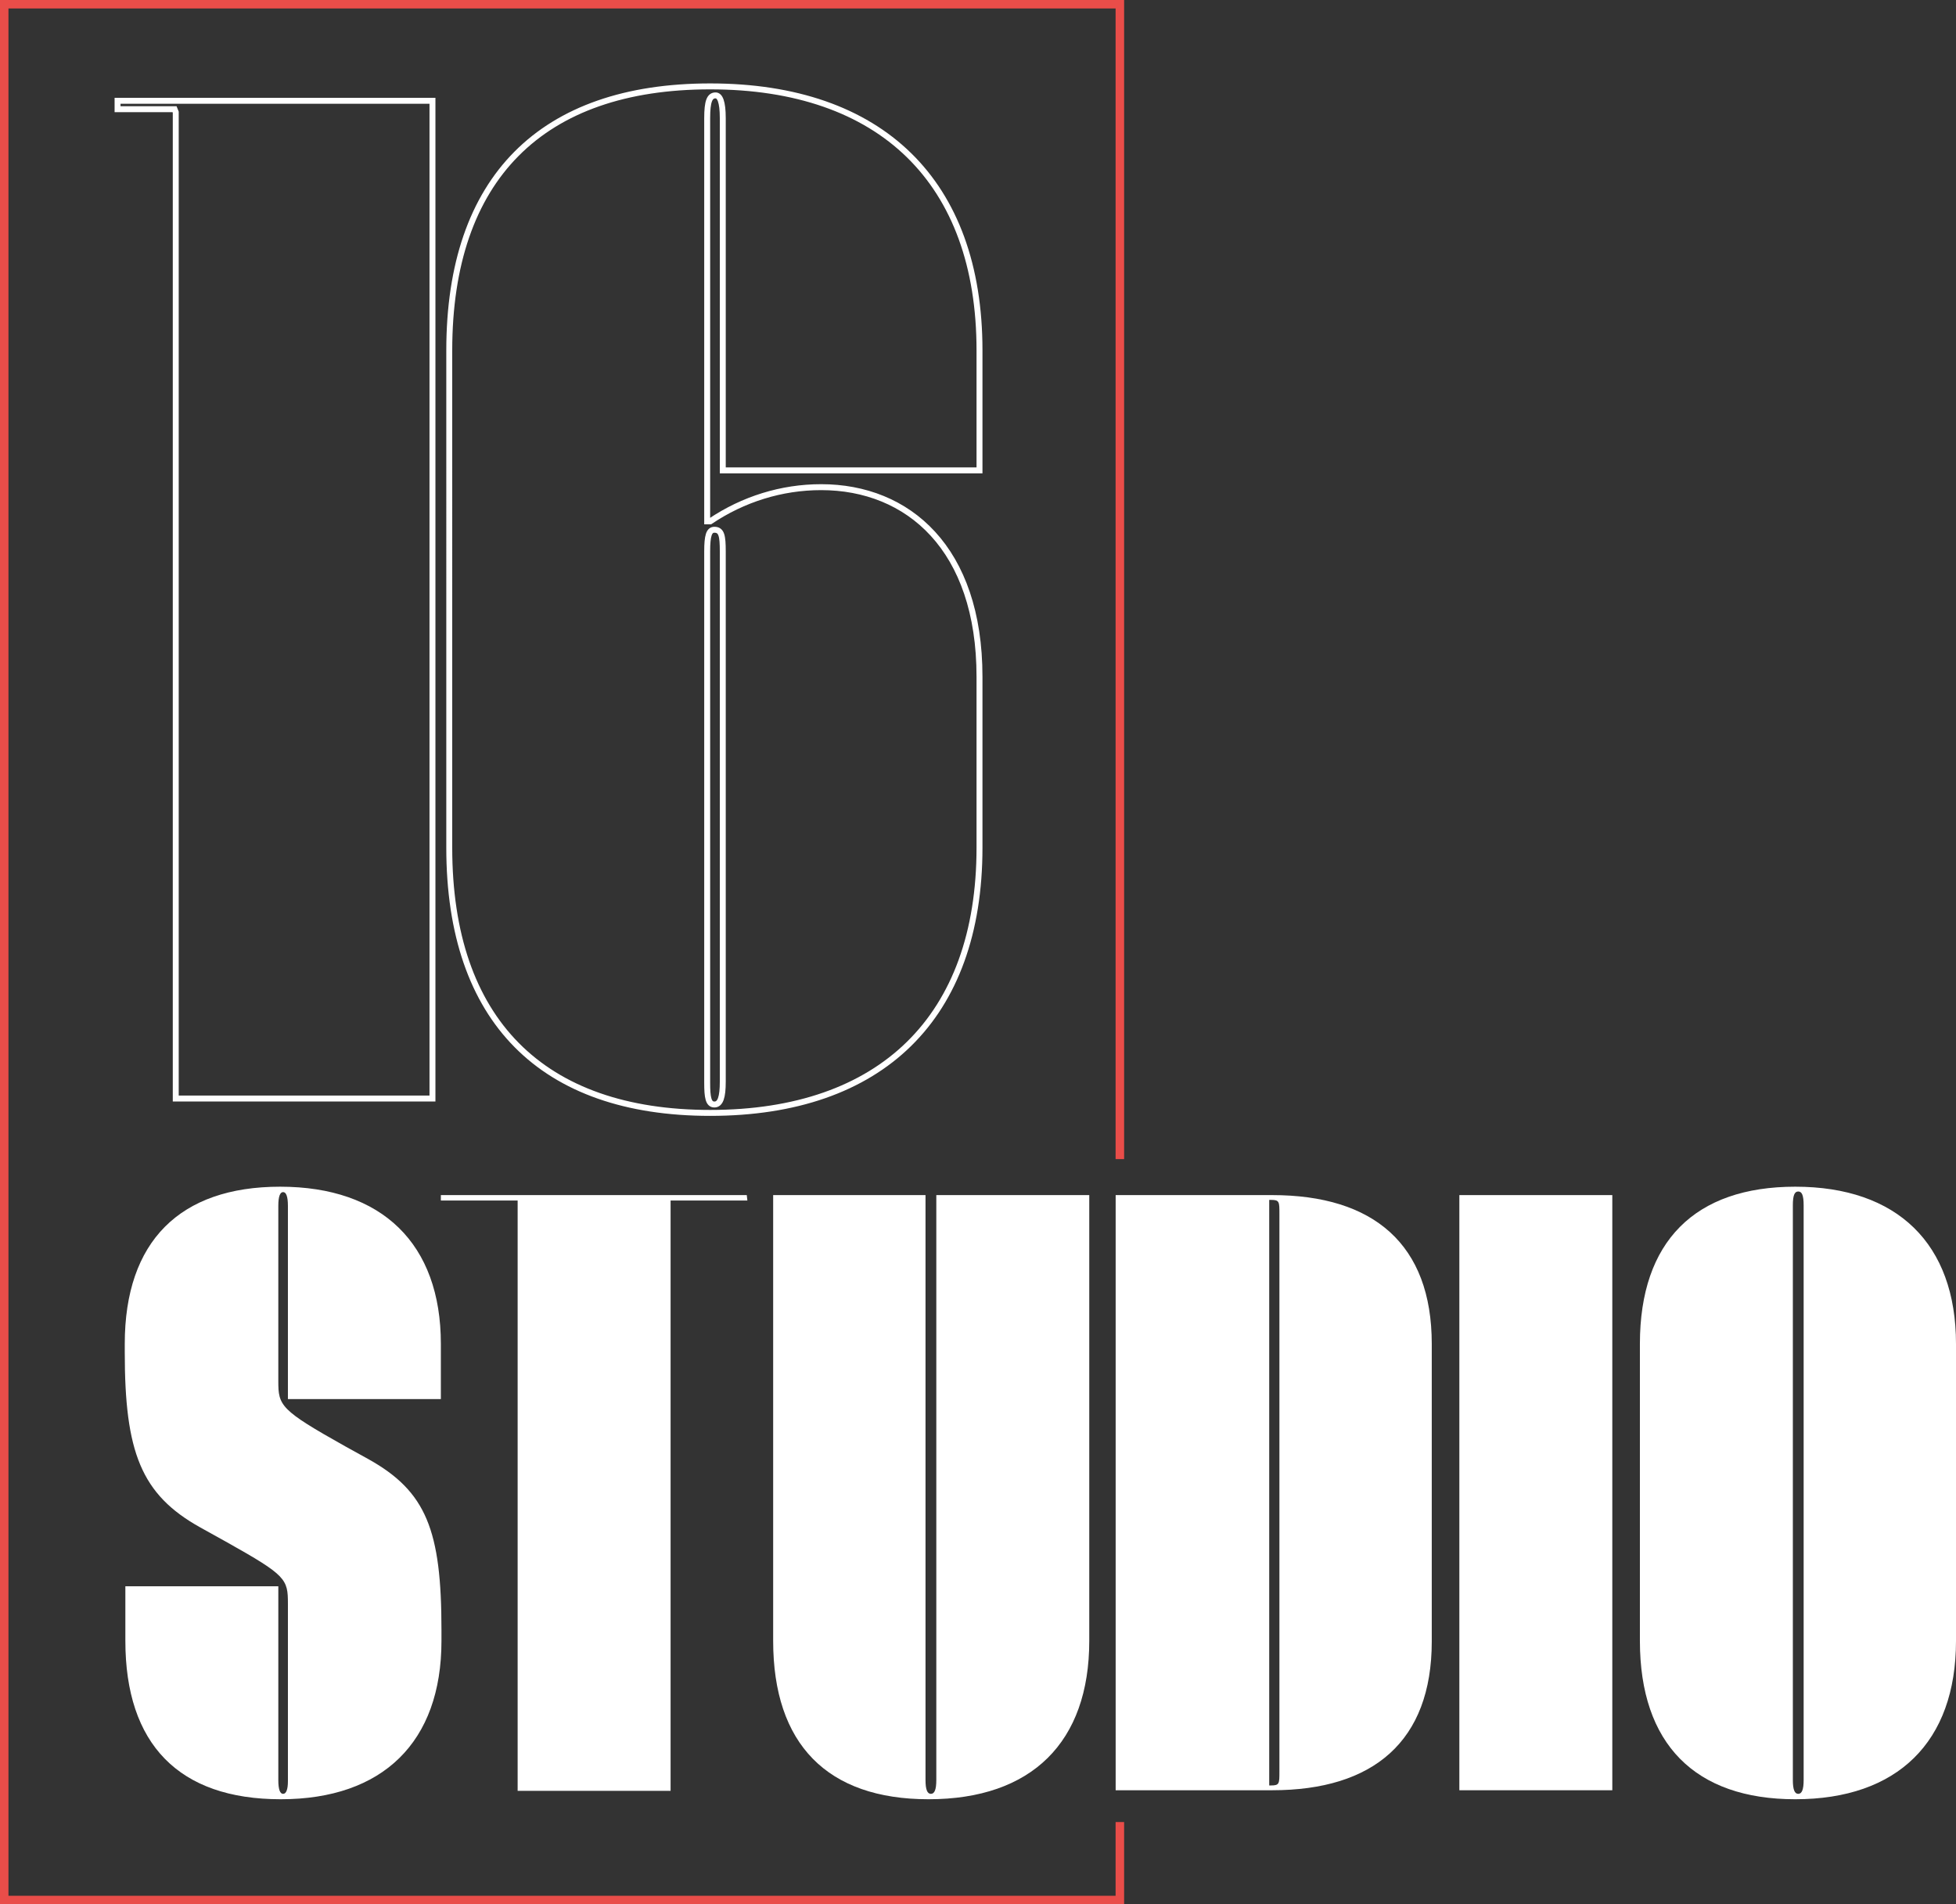
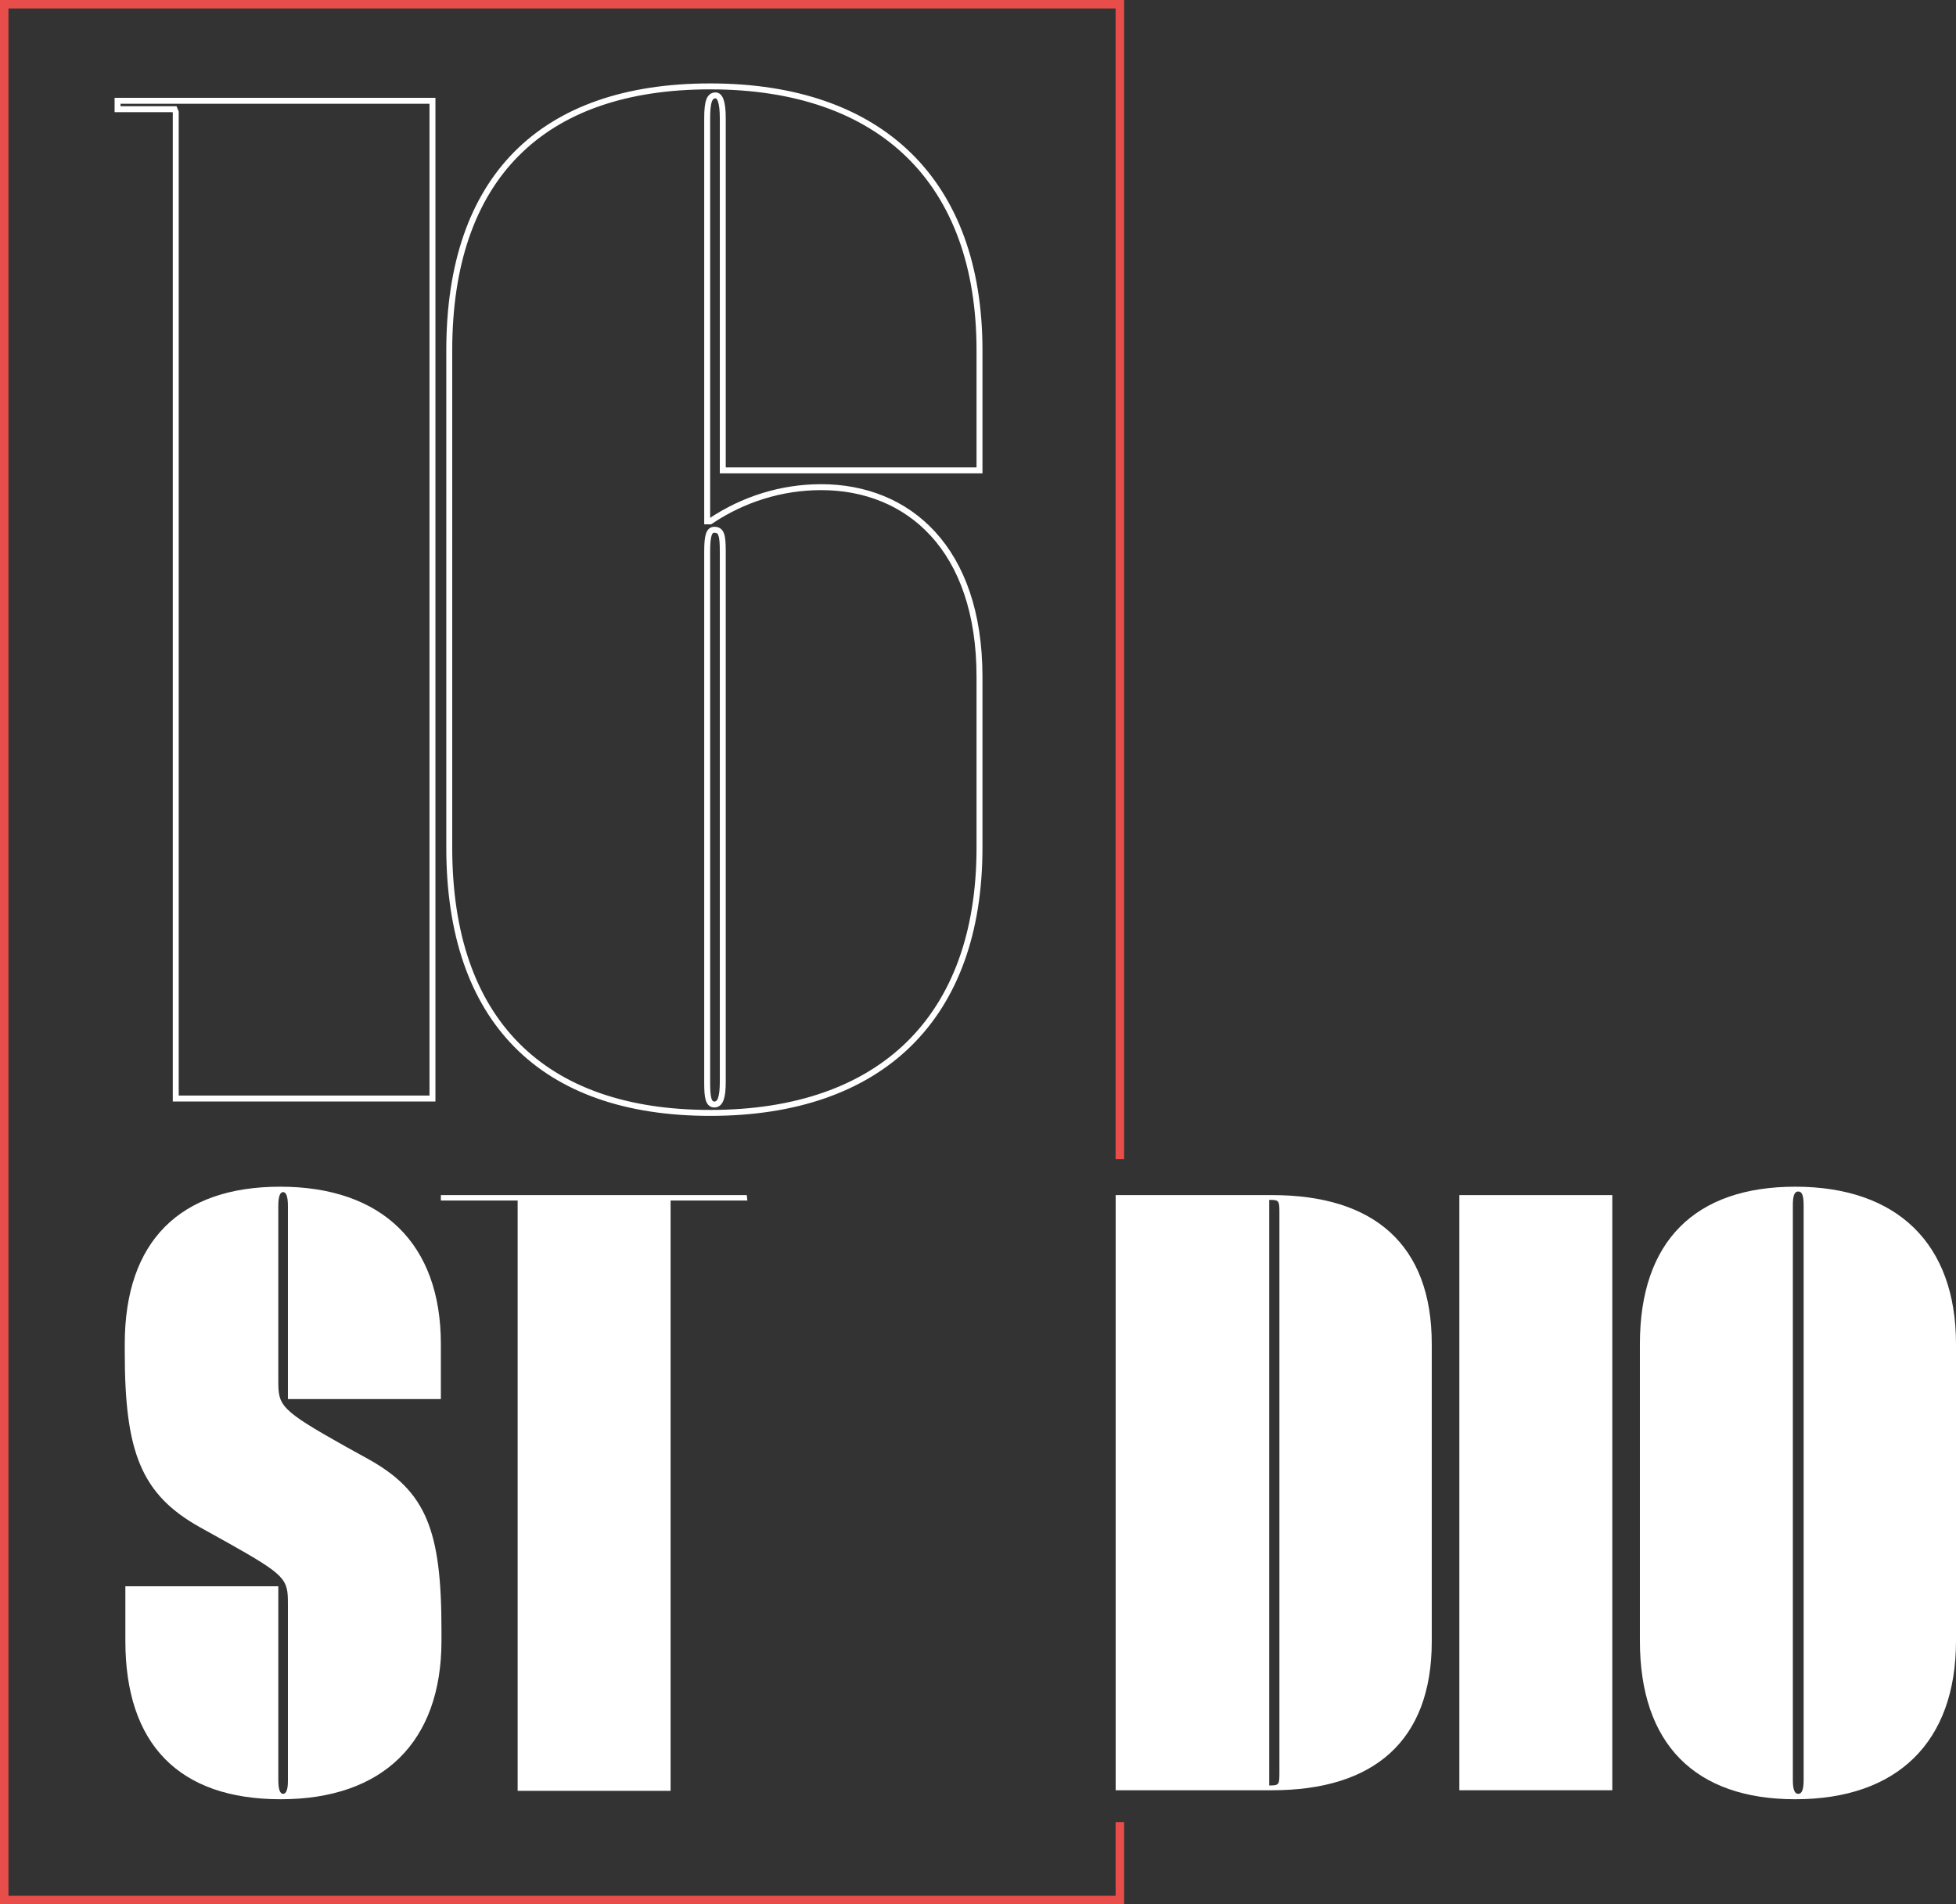
<svg xmlns="http://www.w3.org/2000/svg" version="1.1" id="Layer_1" x="0px" y="0px" viewBox="0 0 326.1 317.4" style="enable-background:new 0 0 326.1 317.4;" xml:space="preserve">
  <rect x="0" y="0" width="326.1" height="317.4" fill="#333333" stroke="none" />
  <style type="text/css">
	.st0{fill:none;stroke:#FFFFFF;stroke-width:0.99;stroke-miterlimit:10;}
	.st1{fill:#FFFFFF;}
	.st2{fill:none;stroke:#E94D49;stroke-width:1.42;stroke-miterlimit:10;}
</style>
  <g id="b2eb664e-bea9-4bc0-9c0f-ee5a549772f0">
    <path class="st0" d="M29.3,183.1V18.7l-0.2-0.5h-9.5v-1.4h52.5v166.3H29.3z" />
    <path class="st0" d="M120.5,78.4V19.7c0-2.8-0.5-3.8-1.2-3.8c-1,0-1.4,1-1.4,3.8v67.2h0.5c5.5-3.7,11.9-5.7,18.5-5.7   c14.5,0,26.4,10.2,26.4,31.6v28.5c0,28.3-16.4,44.2-44.9,44.2c-28,0-43.5-15.4-43.5-44.2V58.4c0-28.7,15.4-44,43.5-44   c28.5,0,44.9,15.9,44.9,44v20L120.5,78.4z M117.9,180.5c0,2.4,0.2,3.6,1.2,3.6s1.4-1.2,1.4-3.8V91.9c0-2.6-0.2-3.6-1.4-3.6   c-0.9,0-1.2,1-1.2,3.6V180.5z" />
    <path class="st1" d="M48,233.3v-32.3c0-1.6-0.3-2.3-0.8-2.3s-0.8,0.7-0.8,2.3v29.2c0,4.1,0.3,4.8,11.2,10.9l3.8,2.1   c9.7,5.4,12.2,11.9,12.2,28.5v1.8c0,16.9-9.8,26.4-26.8,26.4s-25.9-9.2-25.9-26.4v-9.1h25.5v32.3c0,1.6,0.3,2.3,0.8,2.3   s0.8-0.7,0.8-2.1v-29.6c0-4.1-0.3-4.7-10.1-10.2l-4.5-2.5c-9.9-5.5-12.6-12.6-12.6-29.2V224c0-17.1,9.2-26.2,25.9-26.2   c17,0,26.8,9.5,26.8,26.2v9.2H48z" />
    <path class="st1" d="M124.6,200.1h-12.8v98.4H86.3v-98.4H73.5v-0.9h51L124.6,200.1z" />
-     <path class="st1" d="M154.3,199.2v97.5c0,1.6,0.3,2.3,0.9,2.3s0.9-0.7,0.9-2.3v-97.5h25.5v74.3c0,16.9-9.6,26.4-26.8,26.4   c-16.9,0-25.9-9.2-25.9-26.4v-74.3H154.3z" />
    <path class="st1" d="M212.1,199.2c16.9,0,26.6,8.2,26.6,24.8v49.6c0,16.7-9.8,24.8-26.6,24.8h-26.1v-99.2H212.1z M211.6,297.6h0.3   c1.4,0,1.4-0.3,1.4-2.3v-93c0-2,0-2.3-1.4-2.3h-0.3V297.6z" />
    <path class="st1" d="M268.8,199.2v99.2h-25.5v-99.2H268.8z" />
    <path class="st1" d="M299.3,197.8c17,0,26.8,9.5,26.8,26.2v49.5c0,16.9-9.8,26.4-26.8,26.4c-16.7,0-25.9-9.2-25.9-26.4V224   C273.4,206.9,282.6,197.8,299.3,197.8z M298.9,296.7c0,1.6,0.3,2.3,0.9,2.3s0.9-0.7,0.9-2.3v-95.8c0-1.7-0.3-2.3-0.9-2.3   s-0.9,0.6-0.9,2.3V296.7z" />
    <polyline class="st2" points="186.7,193.2 186.7,0.7 0.7,0.7 0.7,316.7 186.7,316.7 186.7,303.7  " />
  </g>
</svg>